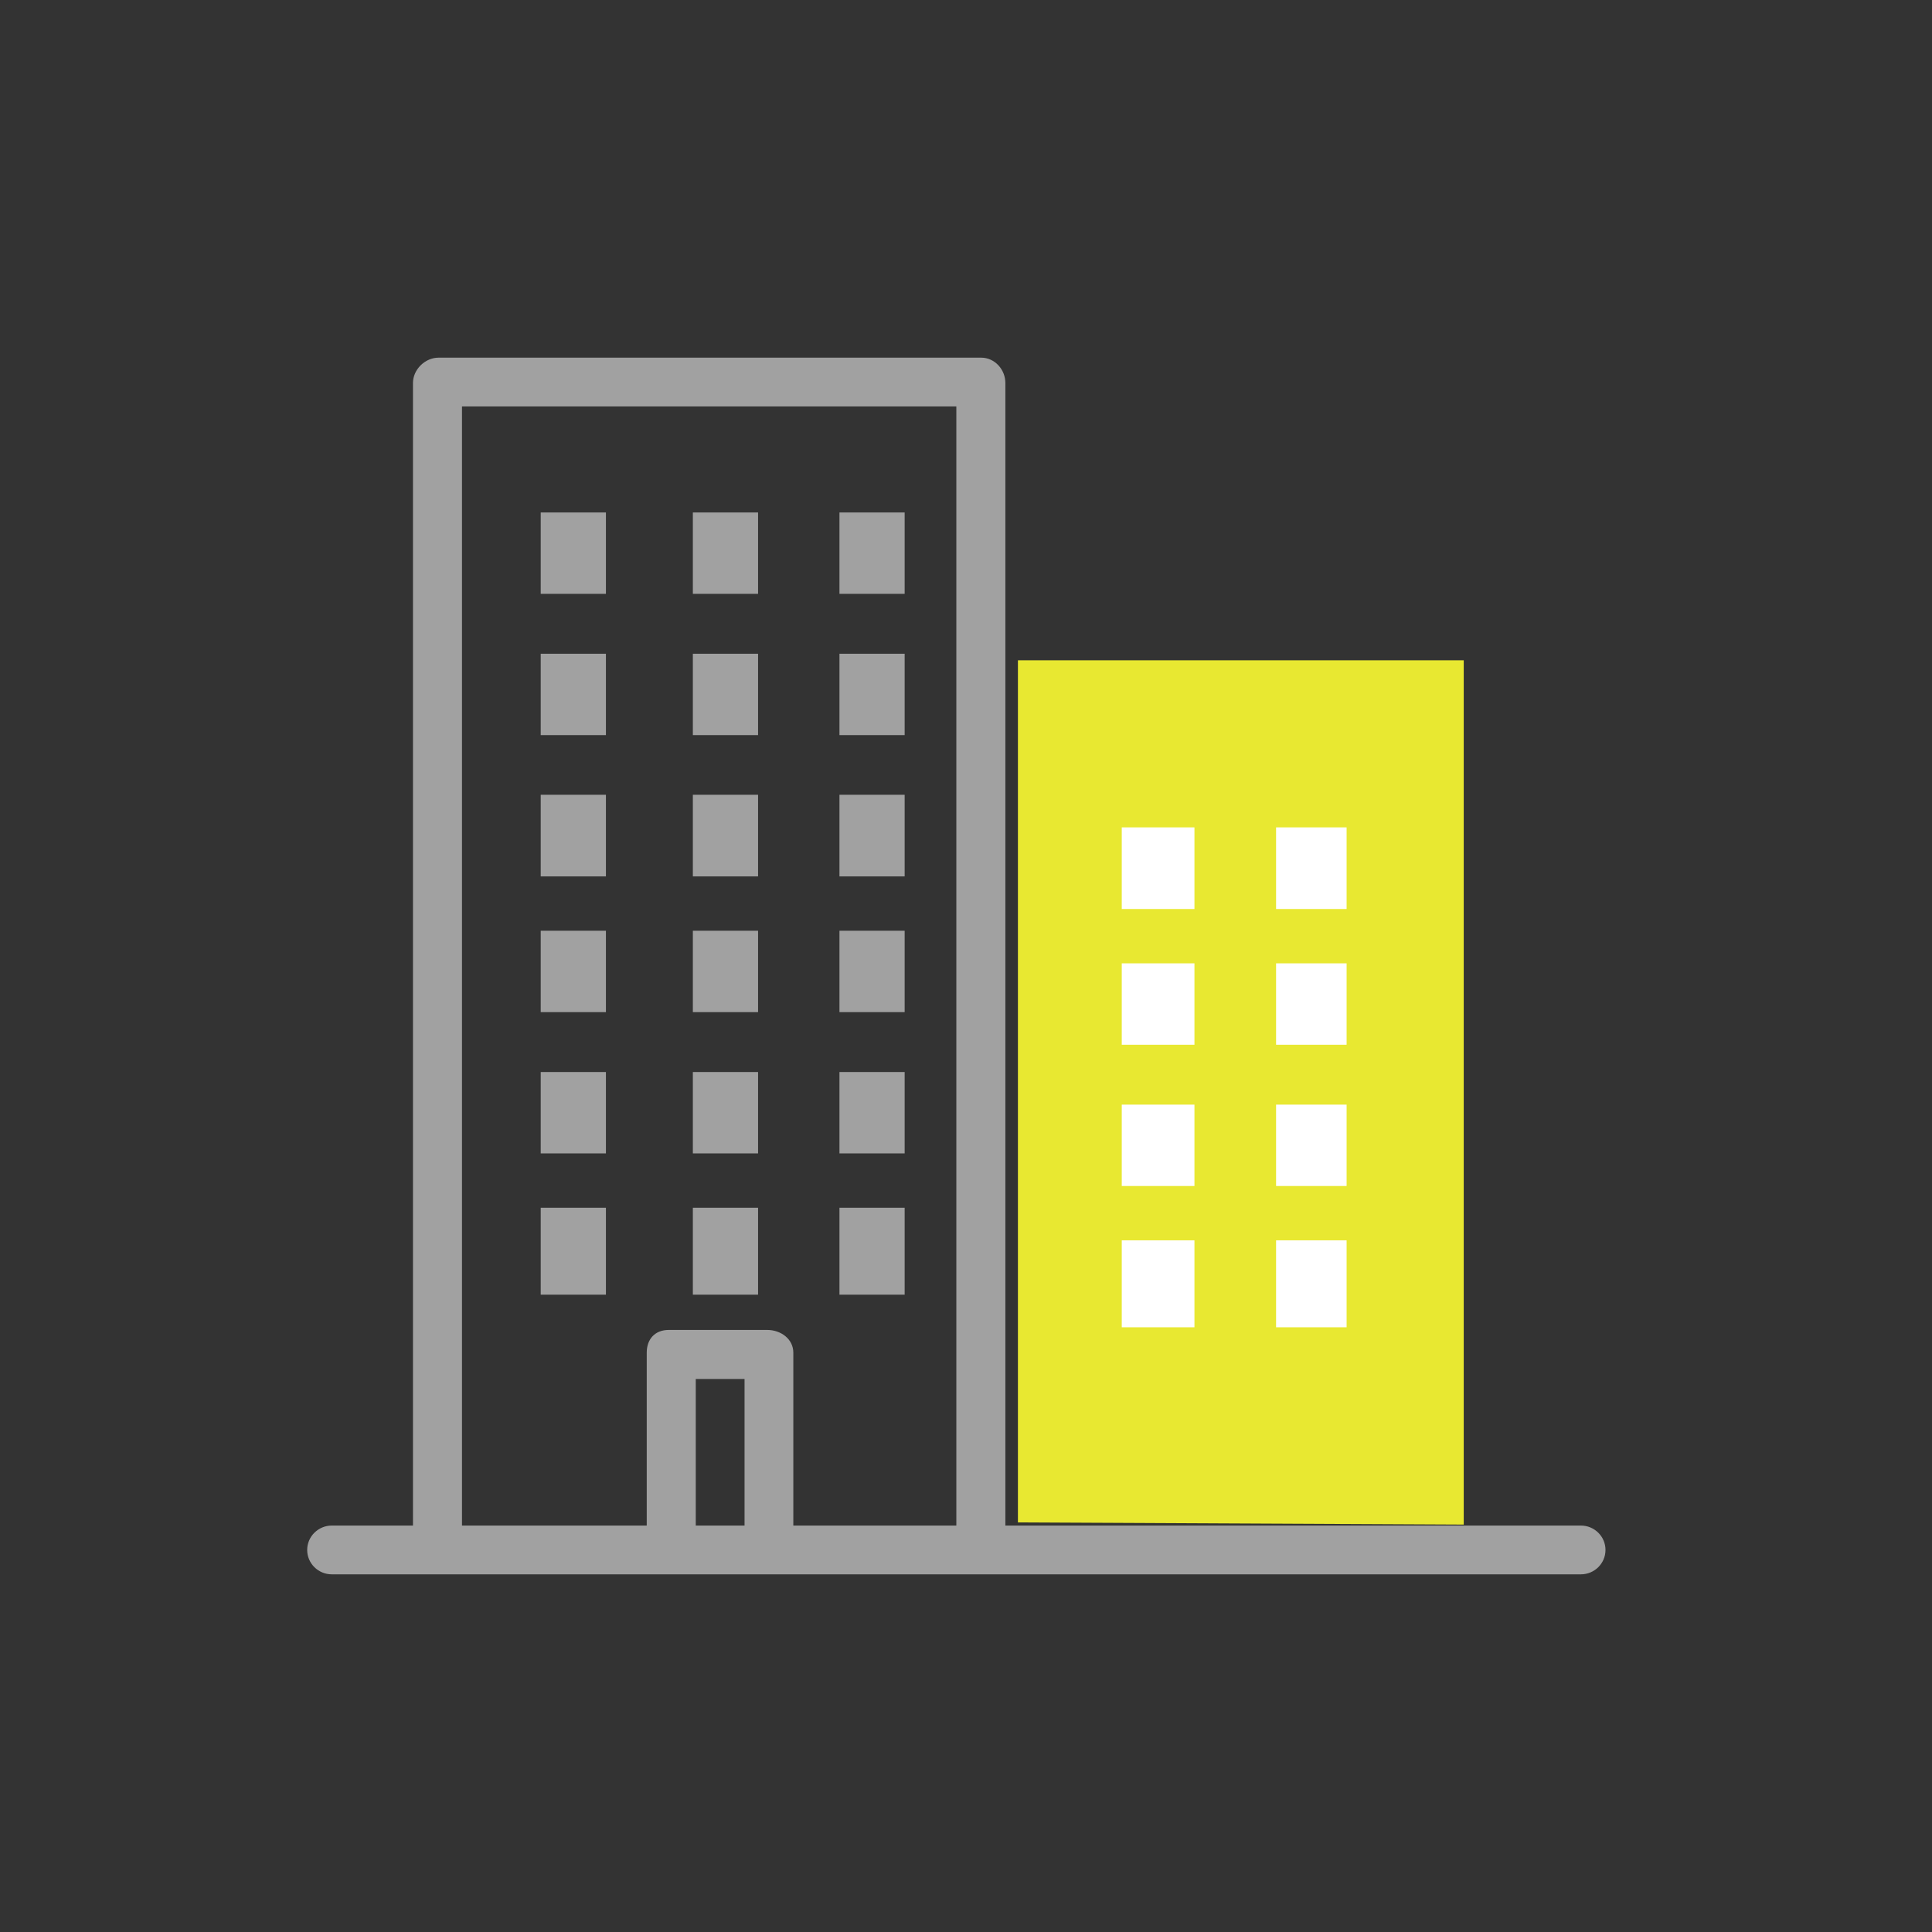
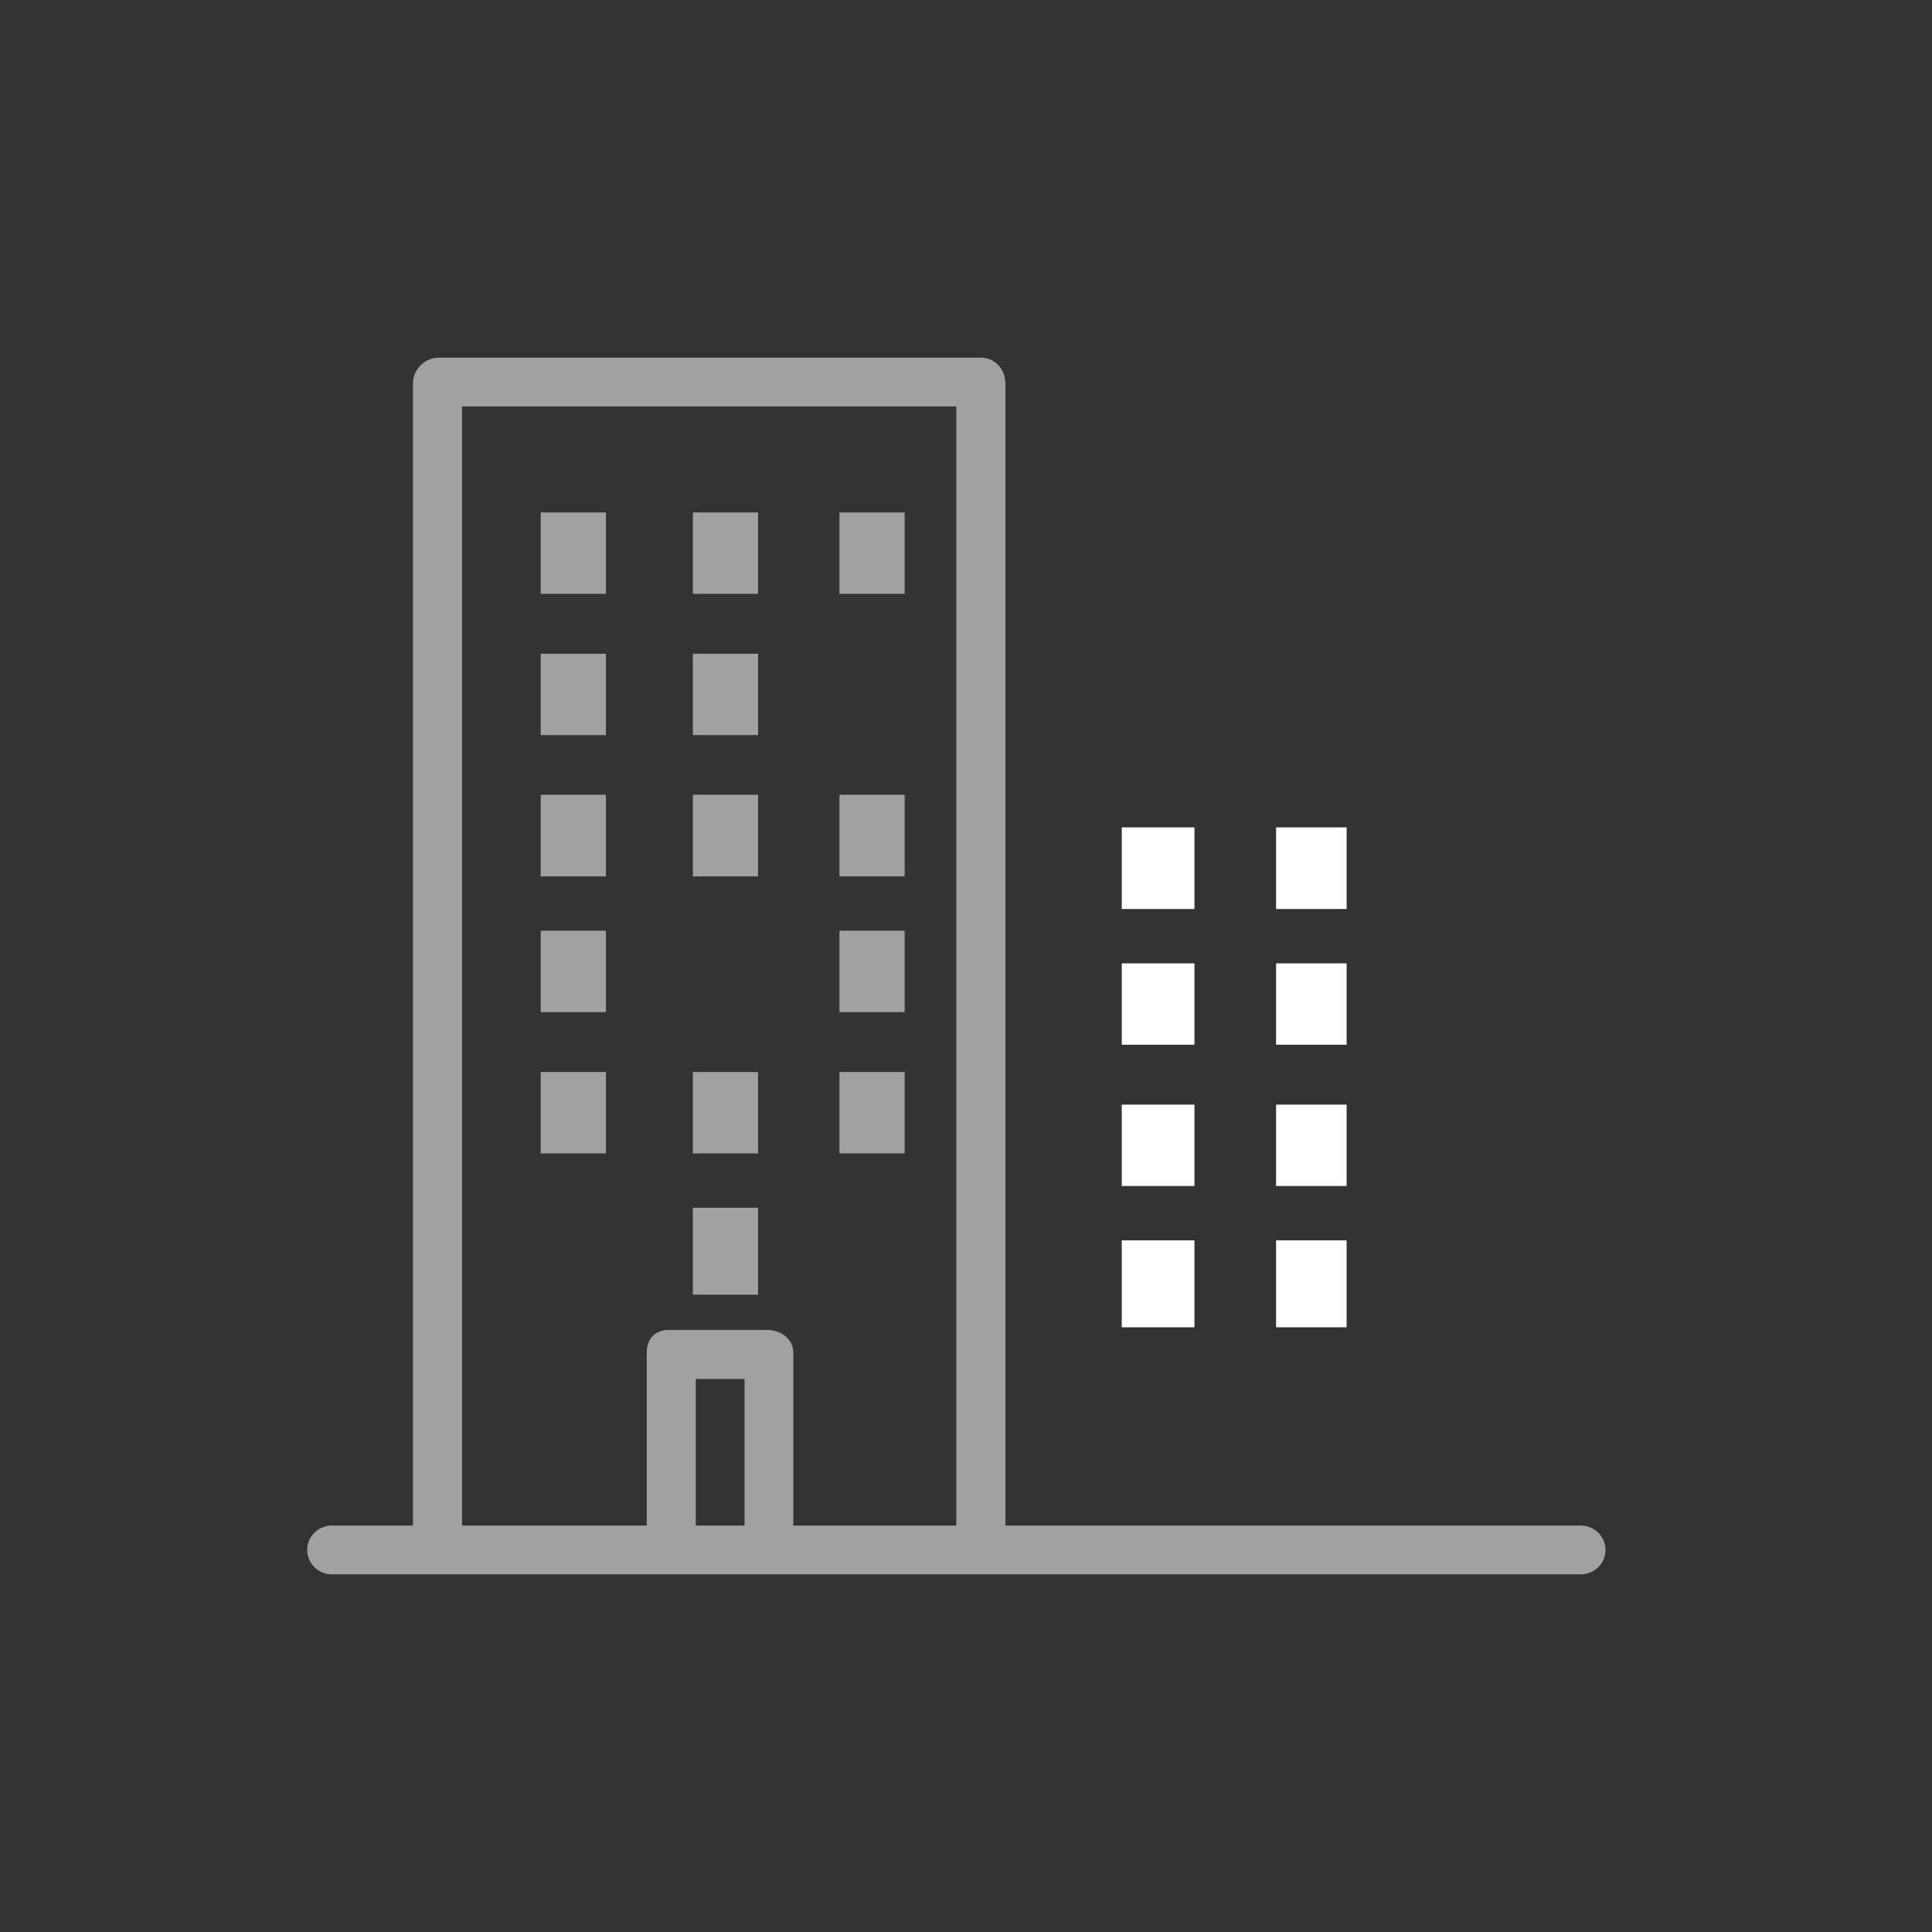
<svg xmlns="http://www.w3.org/2000/svg" id="b" viewBox="0 0 80 80">
  <rect x="0" y="0" width="80" height="80" fill="#333333" stroke="none" />
  <defs>
    <style>.d{fill:none;}.e{fill:#fff;}.f{fill:#e8e831;}.g{fill:#a1a1a1;}</style>
  </defs>
  <g id="c">
    <g>
      <rect class="d" width="80" height="80" />
      <g>
-         <polyline class="f" points="42.15 63.04 42.15 27.34 60.61 27.34 60.61 63.13" />
        <g>
-           <path class="g" d="M39.6,63.17h-6.75v-7.16c0-.56-.51-.94-1.08-.94h-4.08c-.56,0-.91,.37-.91,.94v7.16h-7.65V16.83h20.47V63.17h0Zm-8.77,0h-2.02v-6.07h2.02v6.07h0Zm28.57,0h-17.77V15.86c0-.56-.44-1.05-1-1.05H18.16c-.56,0-1.06,.49-1.06,1.05V63.17h-3.36c-.56,0-1.02,.45-1.02,1.01s.46,1.01,1.02,1.01h51.72c.56,0,1.02-.45,1.02-1.01s-.46-1.01-1.02-1.01h-4.04" />
+           <path class="g" d="M39.6,63.17h-6.75v-7.16c0-.56-.51-.94-1.08-.94h-4.08c-.56,0-.91,.37-.91,.94v7.16h-7.65V16.83h20.47V63.17h0m-8.77,0h-2.02v-6.07h2.02v6.07h0Zm28.57,0h-17.77V15.86c0-.56-.44-1.05-1-1.05H18.16c-.56,0-1.06,.49-1.06,1.05V63.17h-3.36c-.56,0-1.02,.45-1.02,1.01s.46,1.01,1.02,1.01h51.72c.56,0,1.02-.45,1.02-1.01s-.46-1.01-1.02-1.01h-4.04" />
          <polygon class="g" points="31.39 30.44 28.69 30.44 28.69 27.07 31.39 27.07 31.39 30.44 31.39 30.44" />
-           <polygon class="g" points="37.46 30.44 34.76 30.44 34.76 27.07 37.46 27.07 37.46 30.44 37.46 30.44" />
          <polygon class="g" points="25.09 30.44 22.39 30.44 22.39 27.07 25.09 27.07 25.09 30.44 25.09 30.44" />
          <polygon class="g" points="31.39 24.59 28.69 24.59 28.69 21.22 31.39 21.22 31.39 24.59 31.39 24.59" />
          <polygon class="g" points="37.46 24.59 34.76 24.59 34.76 21.22 37.46 21.22 37.46 24.59 37.46 24.59" />
          <polygon class="g" points="25.09 24.59 22.39 24.59 22.39 21.22 25.09 21.22 25.09 24.59 25.09 24.59" />
          <polygon class="g" points="31.39 36.29 28.69 36.29 28.69 32.91 31.39 32.91 31.39 36.29 31.39 36.29" />
          <polygon class="g" points="37.46 36.29 34.76 36.29 34.76 32.91 37.46 32.91 37.46 36.29 37.46 36.29" />
          <polygon class="g" points="25.09 36.29 22.39 36.29 22.39 32.91 25.09 32.91 25.09 36.29 25.09 36.29" />
          <polygon class="e" points="55.76 37.64 52.84 37.64 52.84 34.26 55.76 34.26 55.76 37.64 55.76 37.64" />
          <polygon class="e" points="49.46 37.64 46.45 37.64 46.45 34.26 49.46 34.26 49.46 37.64 49.46 37.64" />
          <polygon class="e" points="55.76 49.11 52.84 49.11 52.84 45.74 55.76 45.74 55.76 49.11 55.76 49.11" />
          <polygon class="e" points="49.46 49.11 46.45 49.11 46.45 45.74 49.46 45.74 49.46 49.11 49.46 49.11" />
          <polygon class="e" points="55.76 43.26 52.84 43.26 52.84 39.89 55.76 39.89 55.76 43.26 55.76 43.26" />
          <polygon class="e" points="49.46 43.26 46.45 43.26 46.45 39.89 49.46 39.89 49.46 43.26 49.46 43.26" />
          <polygon class="e" points="55.76 54.96 52.84 54.96 52.84 51.36 55.76 51.36 55.76 54.96 55.76 54.96" />
          <polygon class="e" points="49.46 54.96 46.45 54.96 46.45 51.36 49.46 51.36 49.46 54.96 49.46 54.96" />
-           <polygon class="g" points="31.39 41.91 28.69 41.91 28.69 38.54 31.39 38.54 31.39 41.91 31.39 41.91" />
          <polygon class="g" points="37.46 41.91 34.76 41.91 34.76 38.54 37.46 38.54 37.46 41.91 37.46 41.91" />
          <polygon class="g" points="25.09 41.91 22.39 41.91 22.39 38.54 25.09 38.54 25.09 41.91 25.09 41.91" />
          <polygon class="g" points="31.39 53.61 28.69 53.61 28.69 50.01 31.39 50.01 31.39 53.61 31.39 53.61" />
-           <polygon class="g" points="37.46 53.61 34.76 53.61 34.76 50.01 37.46 50.01 37.46 53.61 37.46 53.61" />
-           <polygon class="g" points="25.09 53.61 22.39 53.61 22.39 50.01 25.09 50.01 25.09 53.61 25.09 53.61" />
          <polygon class="g" points="31.39 47.76 28.69 47.76 28.69 44.39 31.39 44.39 31.39 47.76 31.39 47.76" />
          <polygon class="g" points="37.46 47.76 34.76 47.76 34.76 44.39 37.46 44.39 37.46 47.76 37.46 47.76" />
          <polygon class="g" points="25.09 47.76 22.39 47.76 22.39 44.39 25.09 44.39 25.09 47.76 25.09 47.76" />
        </g>
      </g>
    </g>
  </g>
</svg>